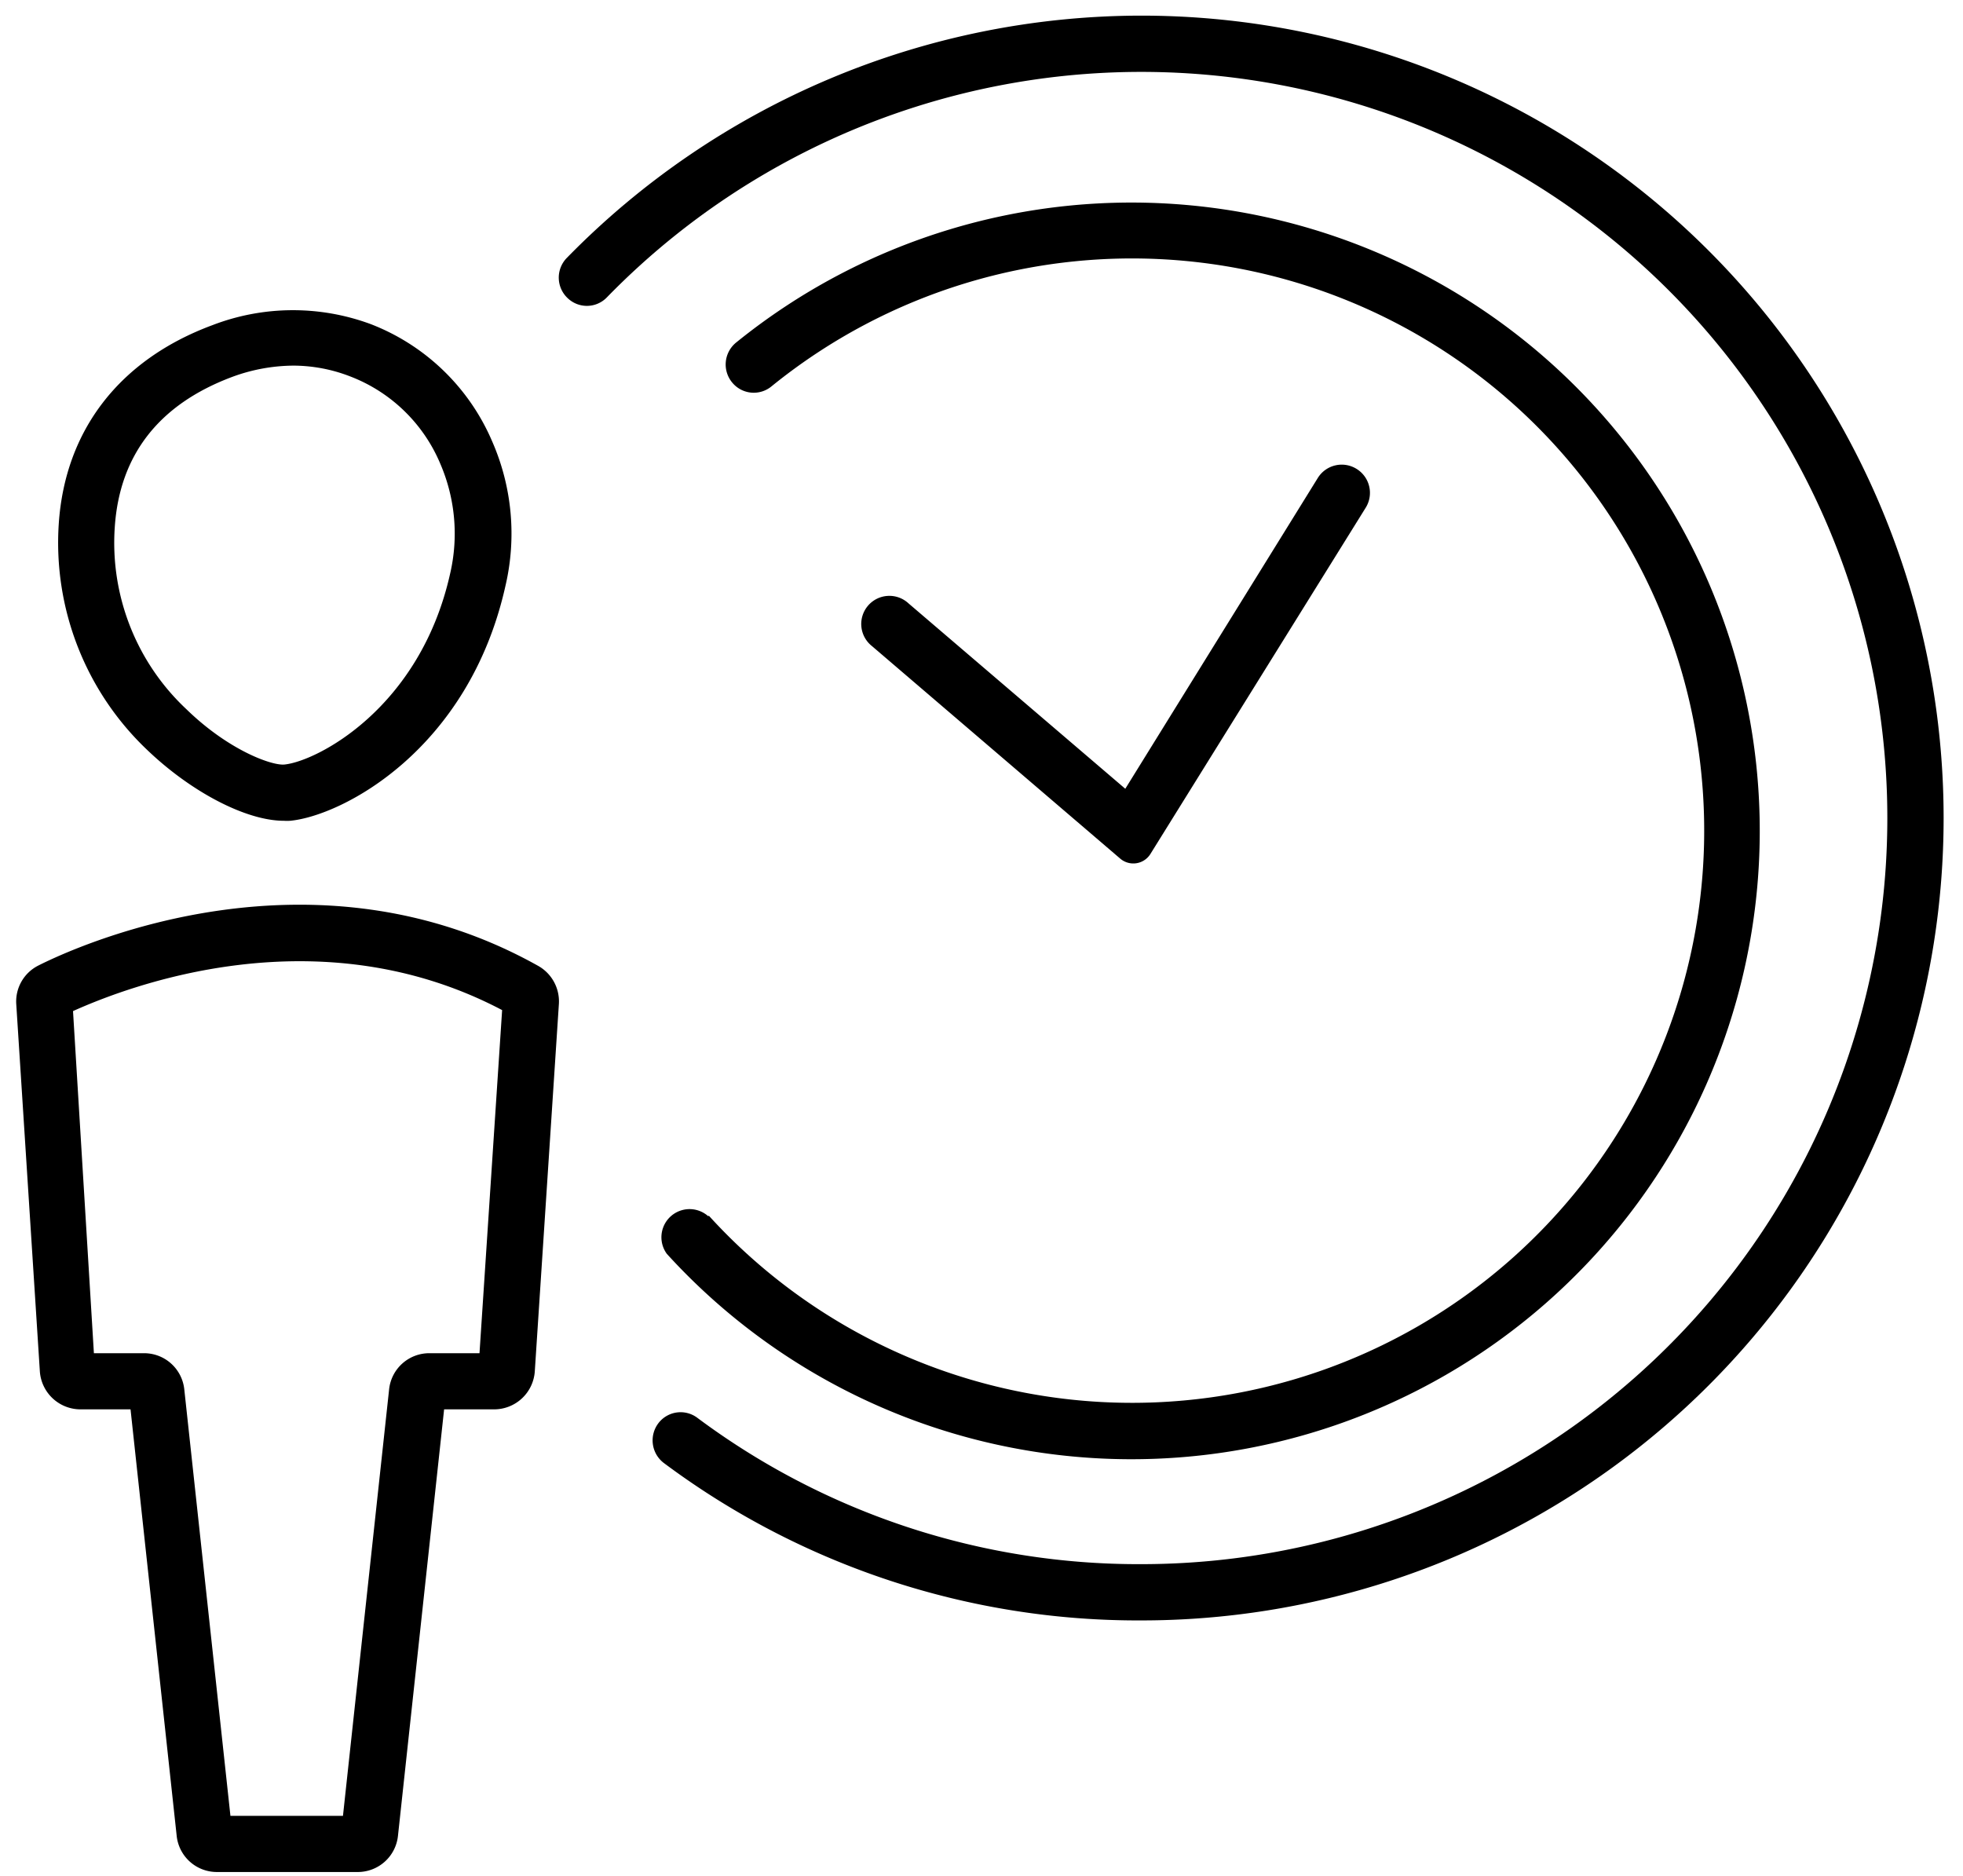
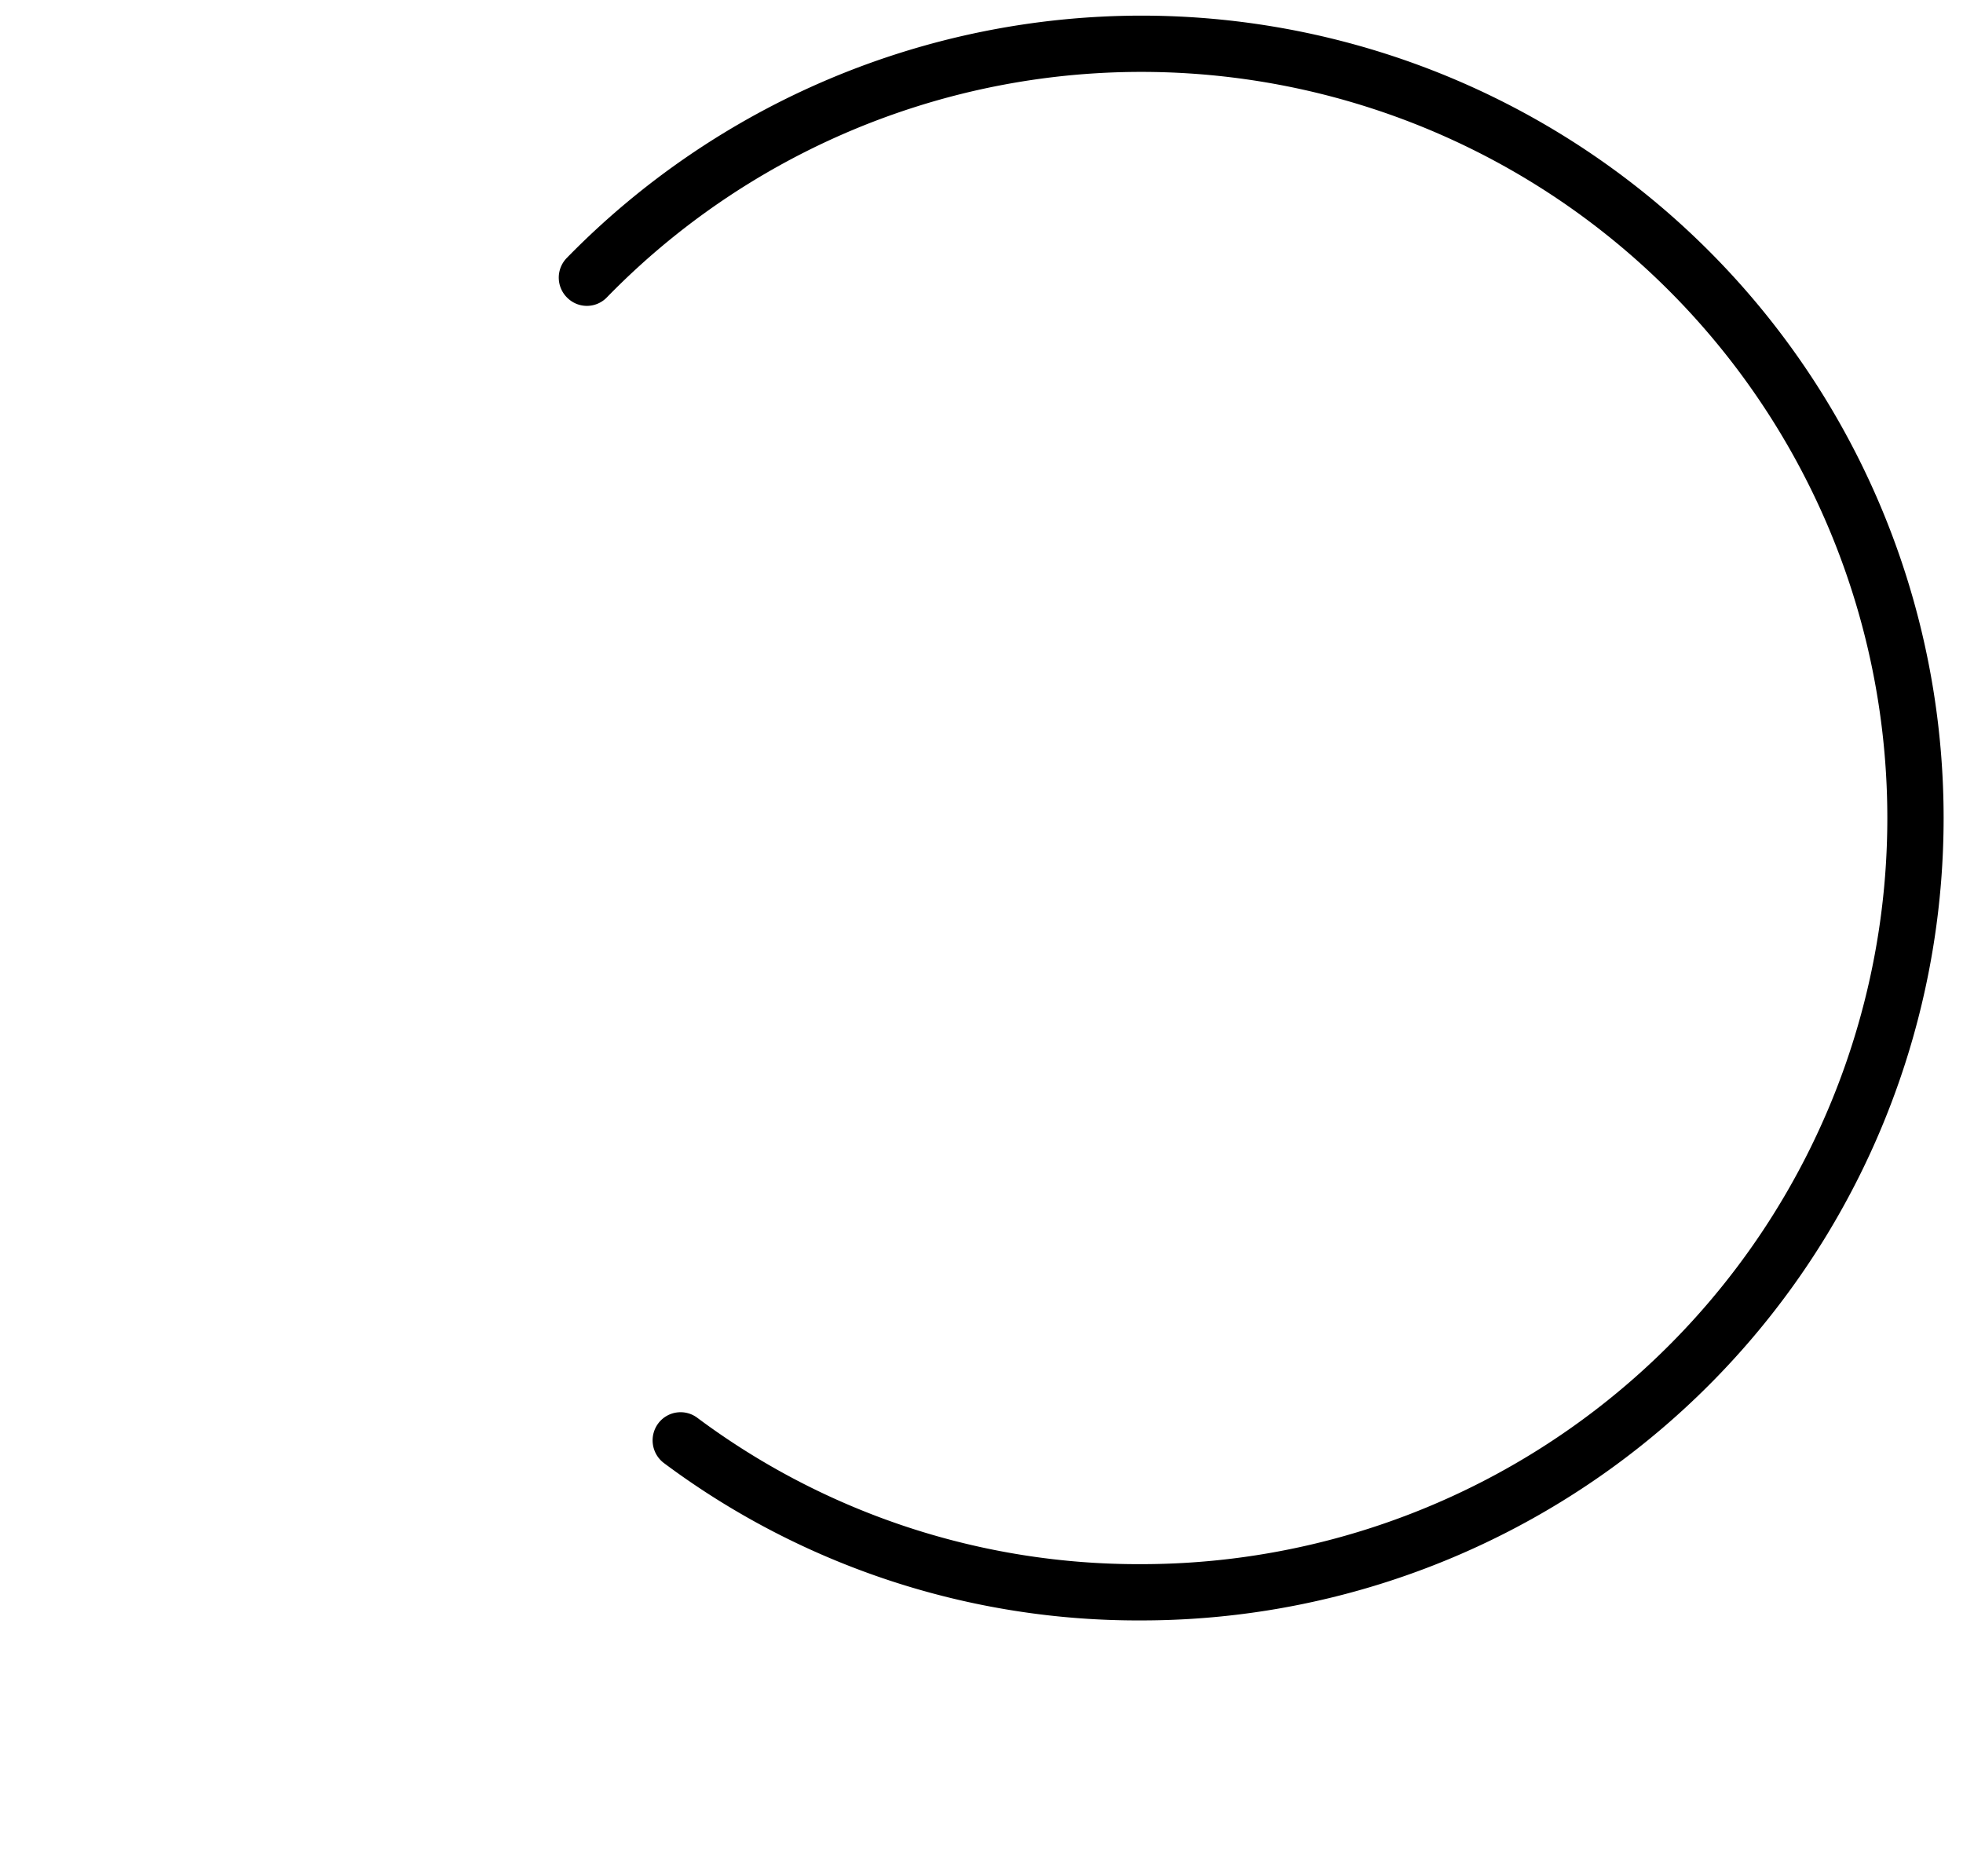
<svg xmlns="http://www.w3.org/2000/svg" viewBox="0 0 157 150">
-   <path fill="#000000" d="M22.7 65.64a4.18 4.18 0 00.51 0c4.17-.4 14.28-5.67 17.21-18.76a18.36 18.36 0 00-1.06-11.59 17.36 17.36 0 00-9.71-9.37A17.93 17.93 0 0017 26C9.57 28.75 5.2 34.4 4.7 41.89A22.84 22.84 0 0011.8 60c3.53 3.37 7.91 5.64 10.9 5.64zM9.18 42.15c.39-5.78 3.54-9.81 9.37-12a14.33 14.33 0 014.95-.91 12.63 12.63 0 014.5.86 12.77 12.77 0 017.22 7 14.11 14.11 0 01.78 8.78c-2.41 10.78-10.67 15-13.24 15.26-1 .11-4.47-1.13-7.85-4.42a18.23 18.23 0 01-5.73-14.57zM43 77.22c-17.9-10-36.41-1.78-39.94 0A3.22 3.22 0 001.3 80.3l1.89 29.41a3.26 3.26 0 003.25 3h4l3.69 34.1a3.23 3.23 0 003.23 2.9H28.6a3.23 3.23 0 003.23-2.9l3.69-34.1h4a3.26 3.26 0 003.25-3l1.93-29.43a3.26 3.26 0 00-1.7-3.06zm-4.65 31h-4a3.23 3.23 0 00-3.23 2.9l-3.69 34.1h-9l-3.69-34.1a3.23 3.23 0 00-3.23-2.9h-4L5.84 80.86c4.44-2 19.6-7.83 34.32-.08zM92 68.31l17.23-27.71a2.25 2.25 0 00-.73-3.1 2.25 2.25 0 00-3.1.72L90 63.08 72.67 48.26a2.25 2.25 0 10-2.93 3.41l19.86 17a1.61 1.61 0 002.4-.36z" />
-   <path fill="#000000" d="M56.65 97.27a2.25 2.25 0 00-3.32 3 50.25 50.25 0 105.55-72.88 2.26 2.26 0 00-.27 3.26 2.23 2.23 0 003.08.26 45.76 45.76 0 11-5 66.31z" />
  <path fill="#000000" d="M91.28 1.25a64.3 64.3 0 00-45.94 19.37 2.25 2.25 0 00.09 3.25 2.22 2.22 0 003.09-.07 59.67 59.67 0 1142.76 101.29 59 59 0 01-35.53-11.72 2.23 2.23 0 00-3.07.42 2.27 2.27 0 00.44 3.23 63.4 63.4 0 0038.16 12.57 64.17 64.17 0 100-128.34z" />
</svg>